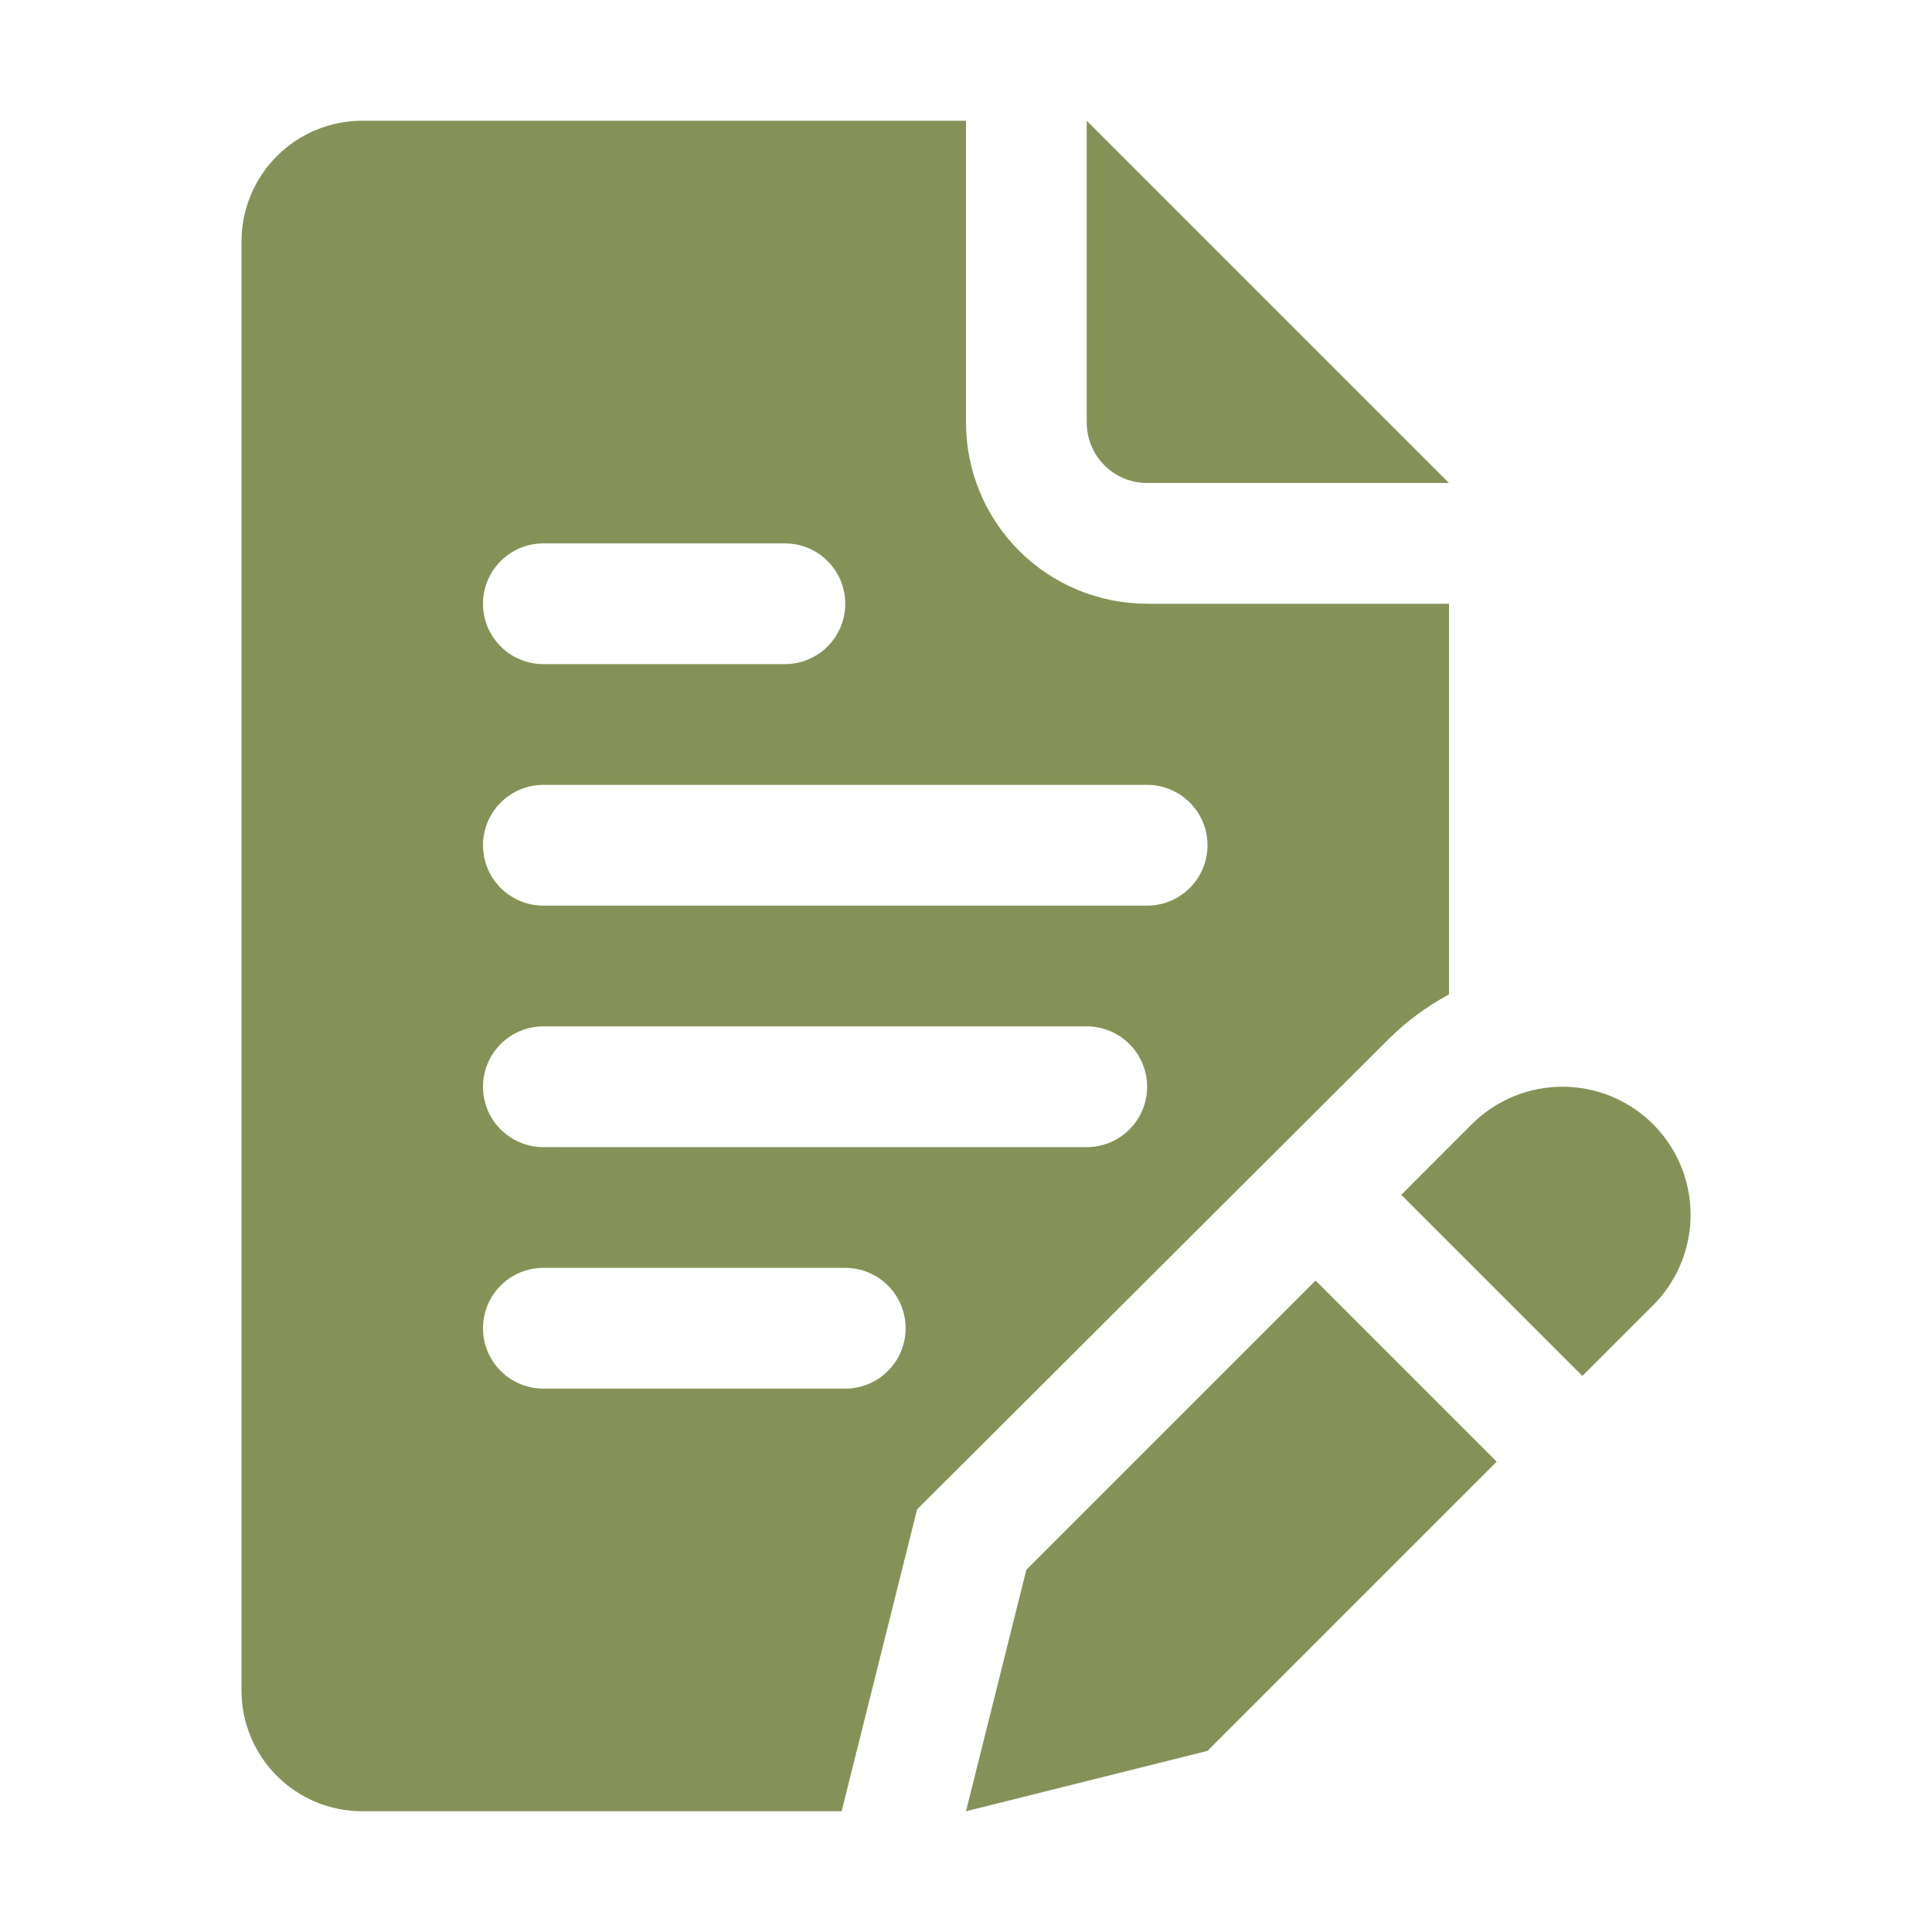
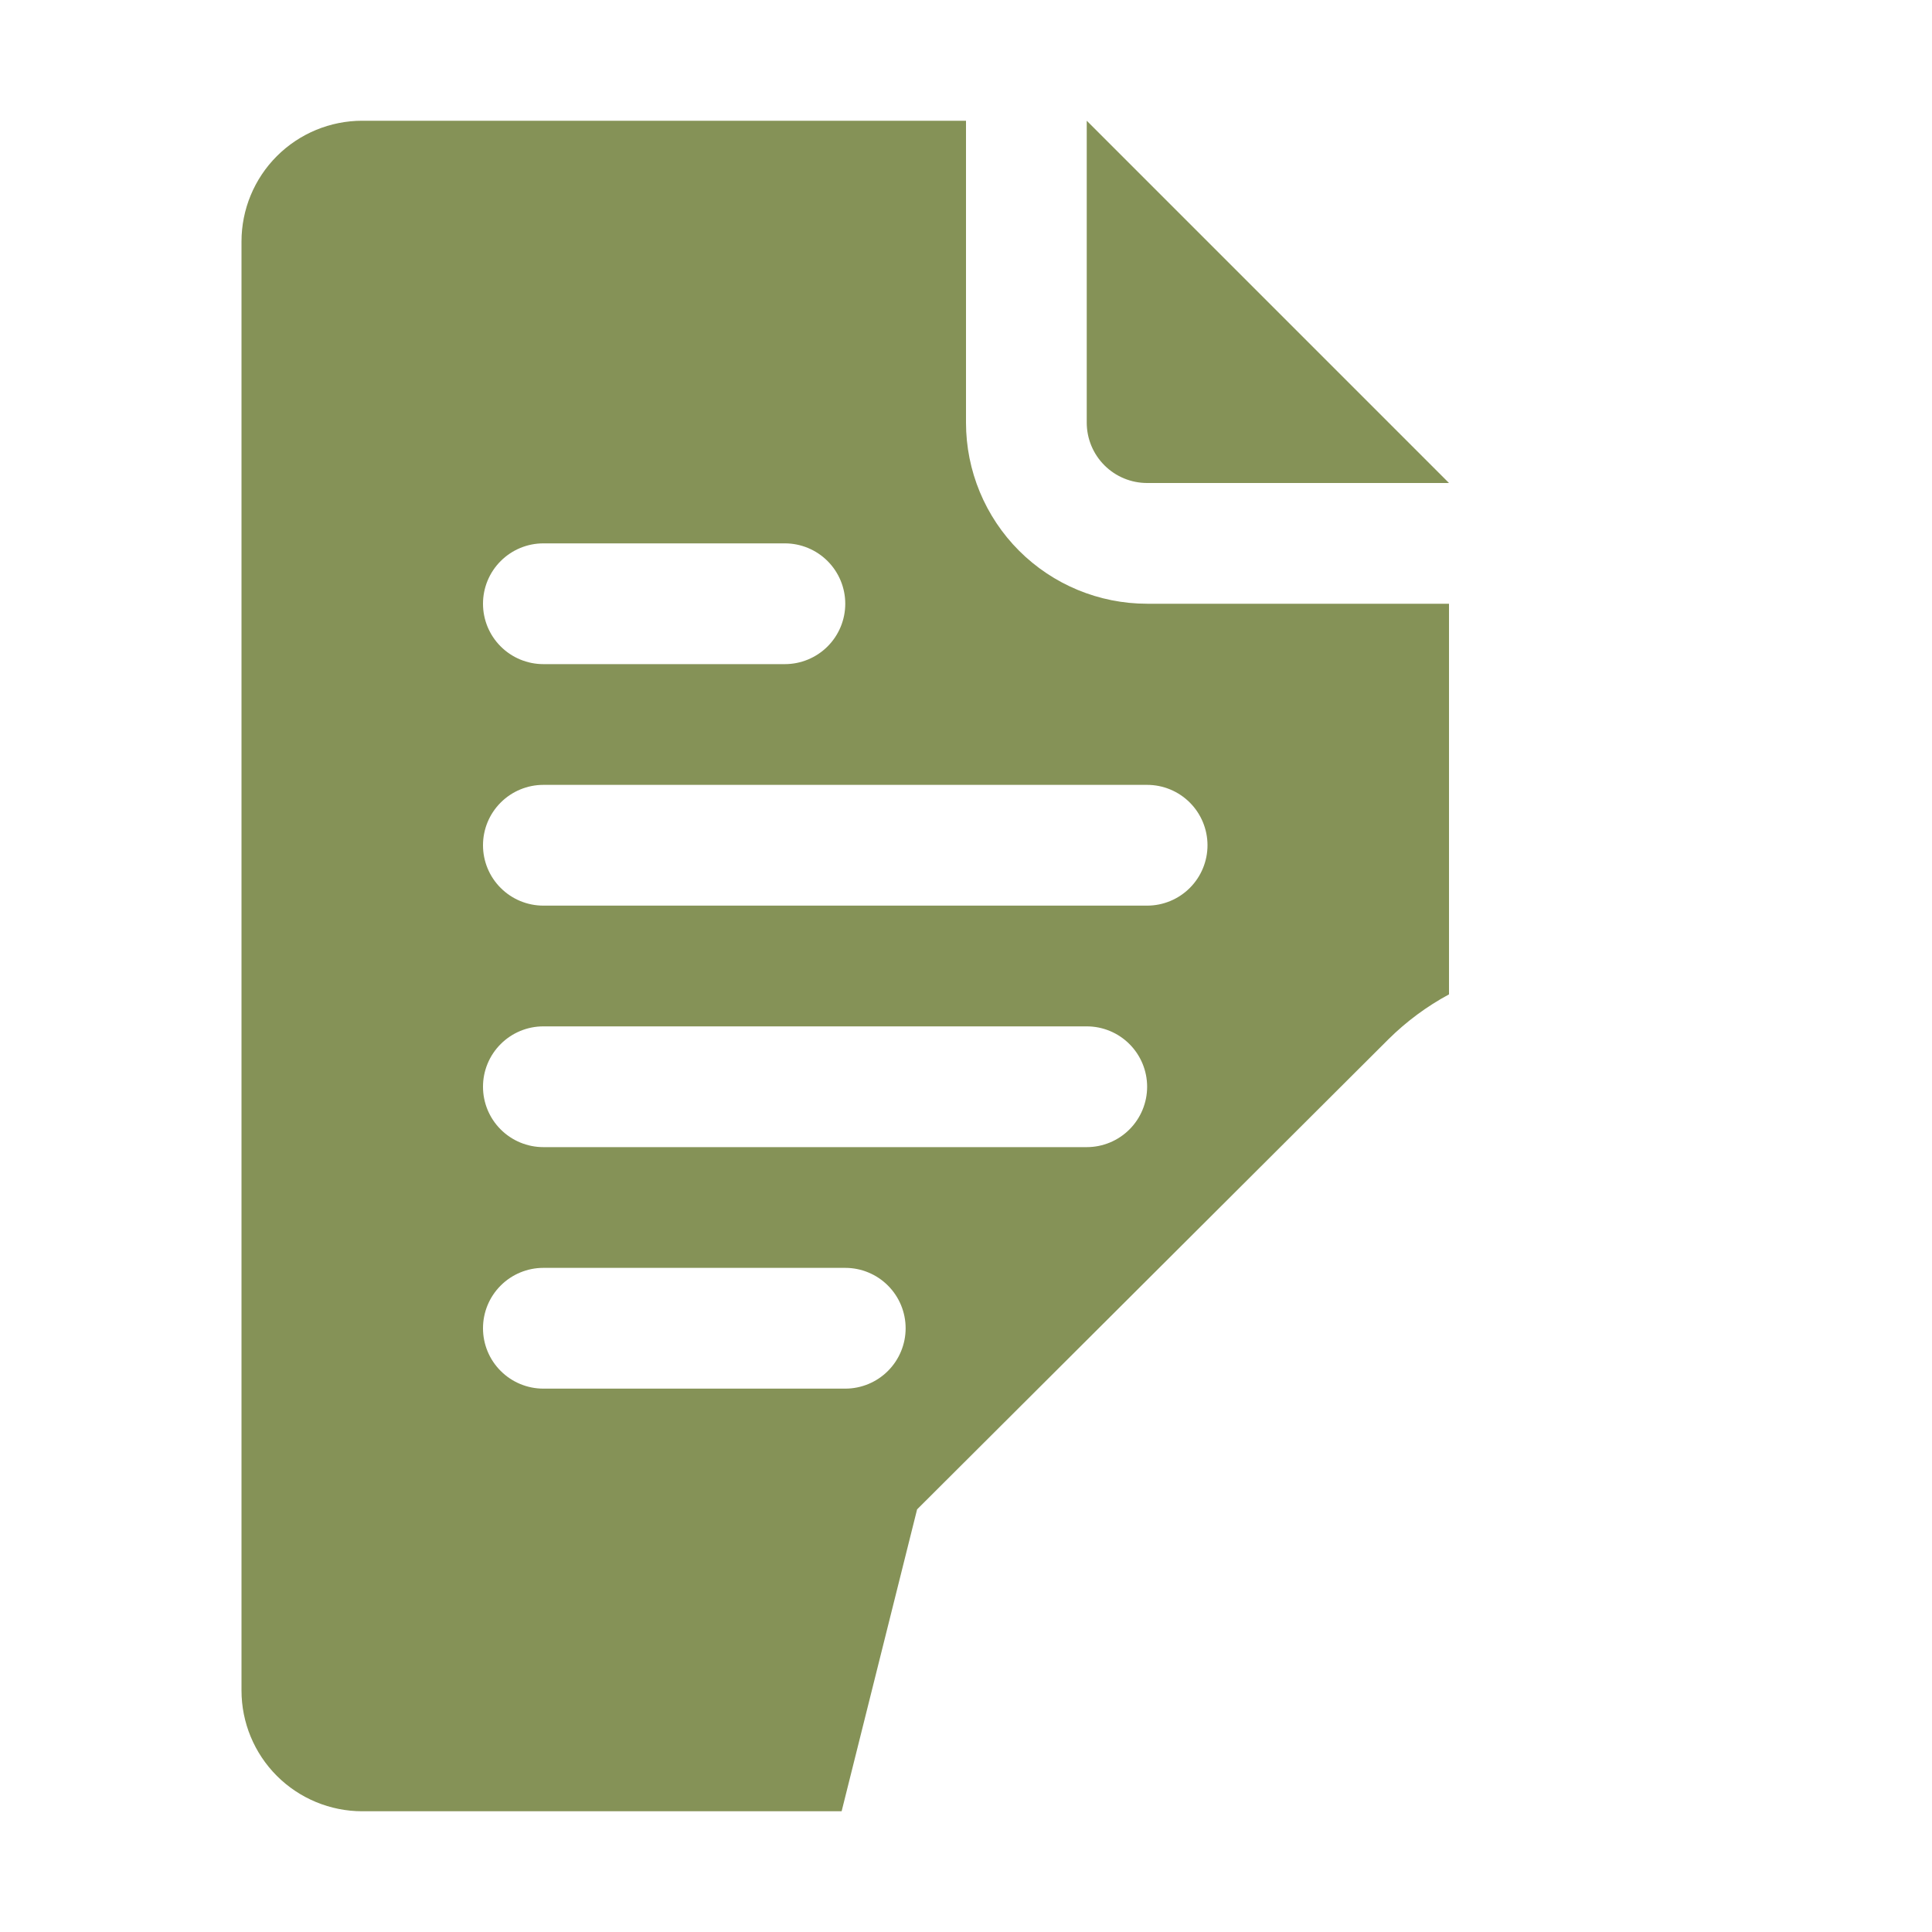
<svg xmlns="http://www.w3.org/2000/svg" width="77" height="77" viewBox="0 0 77 77" fill="none">
-   <path d="M40.906 62.562L38.5 72.187L48.125 69.781L59.651 58.255L52.432 51.036L40.906 62.562Z" fill="#859257" />
-   <path d="M62.272 43.312C61.602 43.312 60.938 43.443 60.319 43.699C59.7 43.955 59.137 44.331 58.663 44.804L55.848 47.62L63.066 54.838L65.882 52.023C66.596 51.31 67.083 50.4 67.28 49.41C67.477 48.42 67.376 47.394 66.99 46.461C66.603 45.528 65.948 44.731 65.109 44.171C64.269 43.61 63.282 43.312 62.272 43.312Z" fill="#859257" />
  <path d="M45.719 19.25H57.75L43.312 4.812V16.844C43.312 17.482 43.566 18.094 44.017 18.545C44.468 18.997 45.081 19.25 45.719 19.25Z" fill="#859257" />
  <path d="M55.344 41.412C56.057 40.707 56.867 40.107 57.75 39.631V24.062H45.719C43.804 24.062 41.968 23.302 40.614 21.948C39.261 20.594 38.5 18.758 38.5 16.844V4.812H14.438C13.161 4.812 11.937 5.32 11.034 6.222C10.132 7.125 9.625 8.349 9.625 9.625V67.375C9.625 68.651 10.132 69.875 11.034 70.778C11.937 71.68 13.161 72.188 14.438 72.188H33.543L36.551 60.156L55.344 41.412ZM21.656 21.656H31.281C31.919 21.656 32.532 21.91 32.983 22.361C33.434 22.812 33.688 23.424 33.688 24.062C33.688 24.701 33.434 25.313 32.983 25.764C32.532 26.215 31.919 26.469 31.281 26.469H21.656C21.018 26.469 20.406 26.215 19.955 25.764C19.503 25.313 19.25 24.701 19.25 24.062C19.25 23.424 19.503 22.812 19.955 22.361C20.406 21.91 21.018 21.656 21.656 21.656ZM33.688 55.344H21.656C21.018 55.344 20.406 55.09 19.955 54.639C19.503 54.188 19.25 53.576 19.25 52.938C19.25 52.299 19.503 51.687 19.955 51.236C20.406 50.785 21.018 50.531 21.656 50.531H33.688C34.326 50.531 34.938 50.785 35.389 51.236C35.84 51.687 36.094 52.299 36.094 52.938C36.094 53.576 35.84 54.188 35.389 54.639C34.938 55.09 34.326 55.344 33.688 55.344ZM43.312 45.719H21.656C21.018 45.719 20.406 45.465 19.955 45.014C19.503 44.563 19.25 43.951 19.25 43.312C19.25 42.674 19.503 42.062 19.955 41.611C20.406 41.16 21.018 40.906 21.656 40.906H43.312C43.951 40.906 44.563 41.16 45.014 41.611C45.465 42.062 45.719 42.674 45.719 43.312C45.719 43.951 45.465 44.563 45.014 45.014C44.563 45.465 43.951 45.719 43.312 45.719ZM45.719 36.094H21.656C21.018 36.094 20.406 35.84 19.955 35.389C19.503 34.938 19.25 34.326 19.25 33.688C19.25 33.049 19.503 32.437 19.955 31.986C20.406 31.535 21.018 31.281 21.656 31.281H45.719C46.357 31.281 46.969 31.535 47.42 31.986C47.871 32.437 48.125 33.049 48.125 33.688C48.125 34.326 47.871 34.938 47.42 35.389C46.969 35.84 46.357 36.094 45.719 36.094Z" fill="#859257" />
</svg>